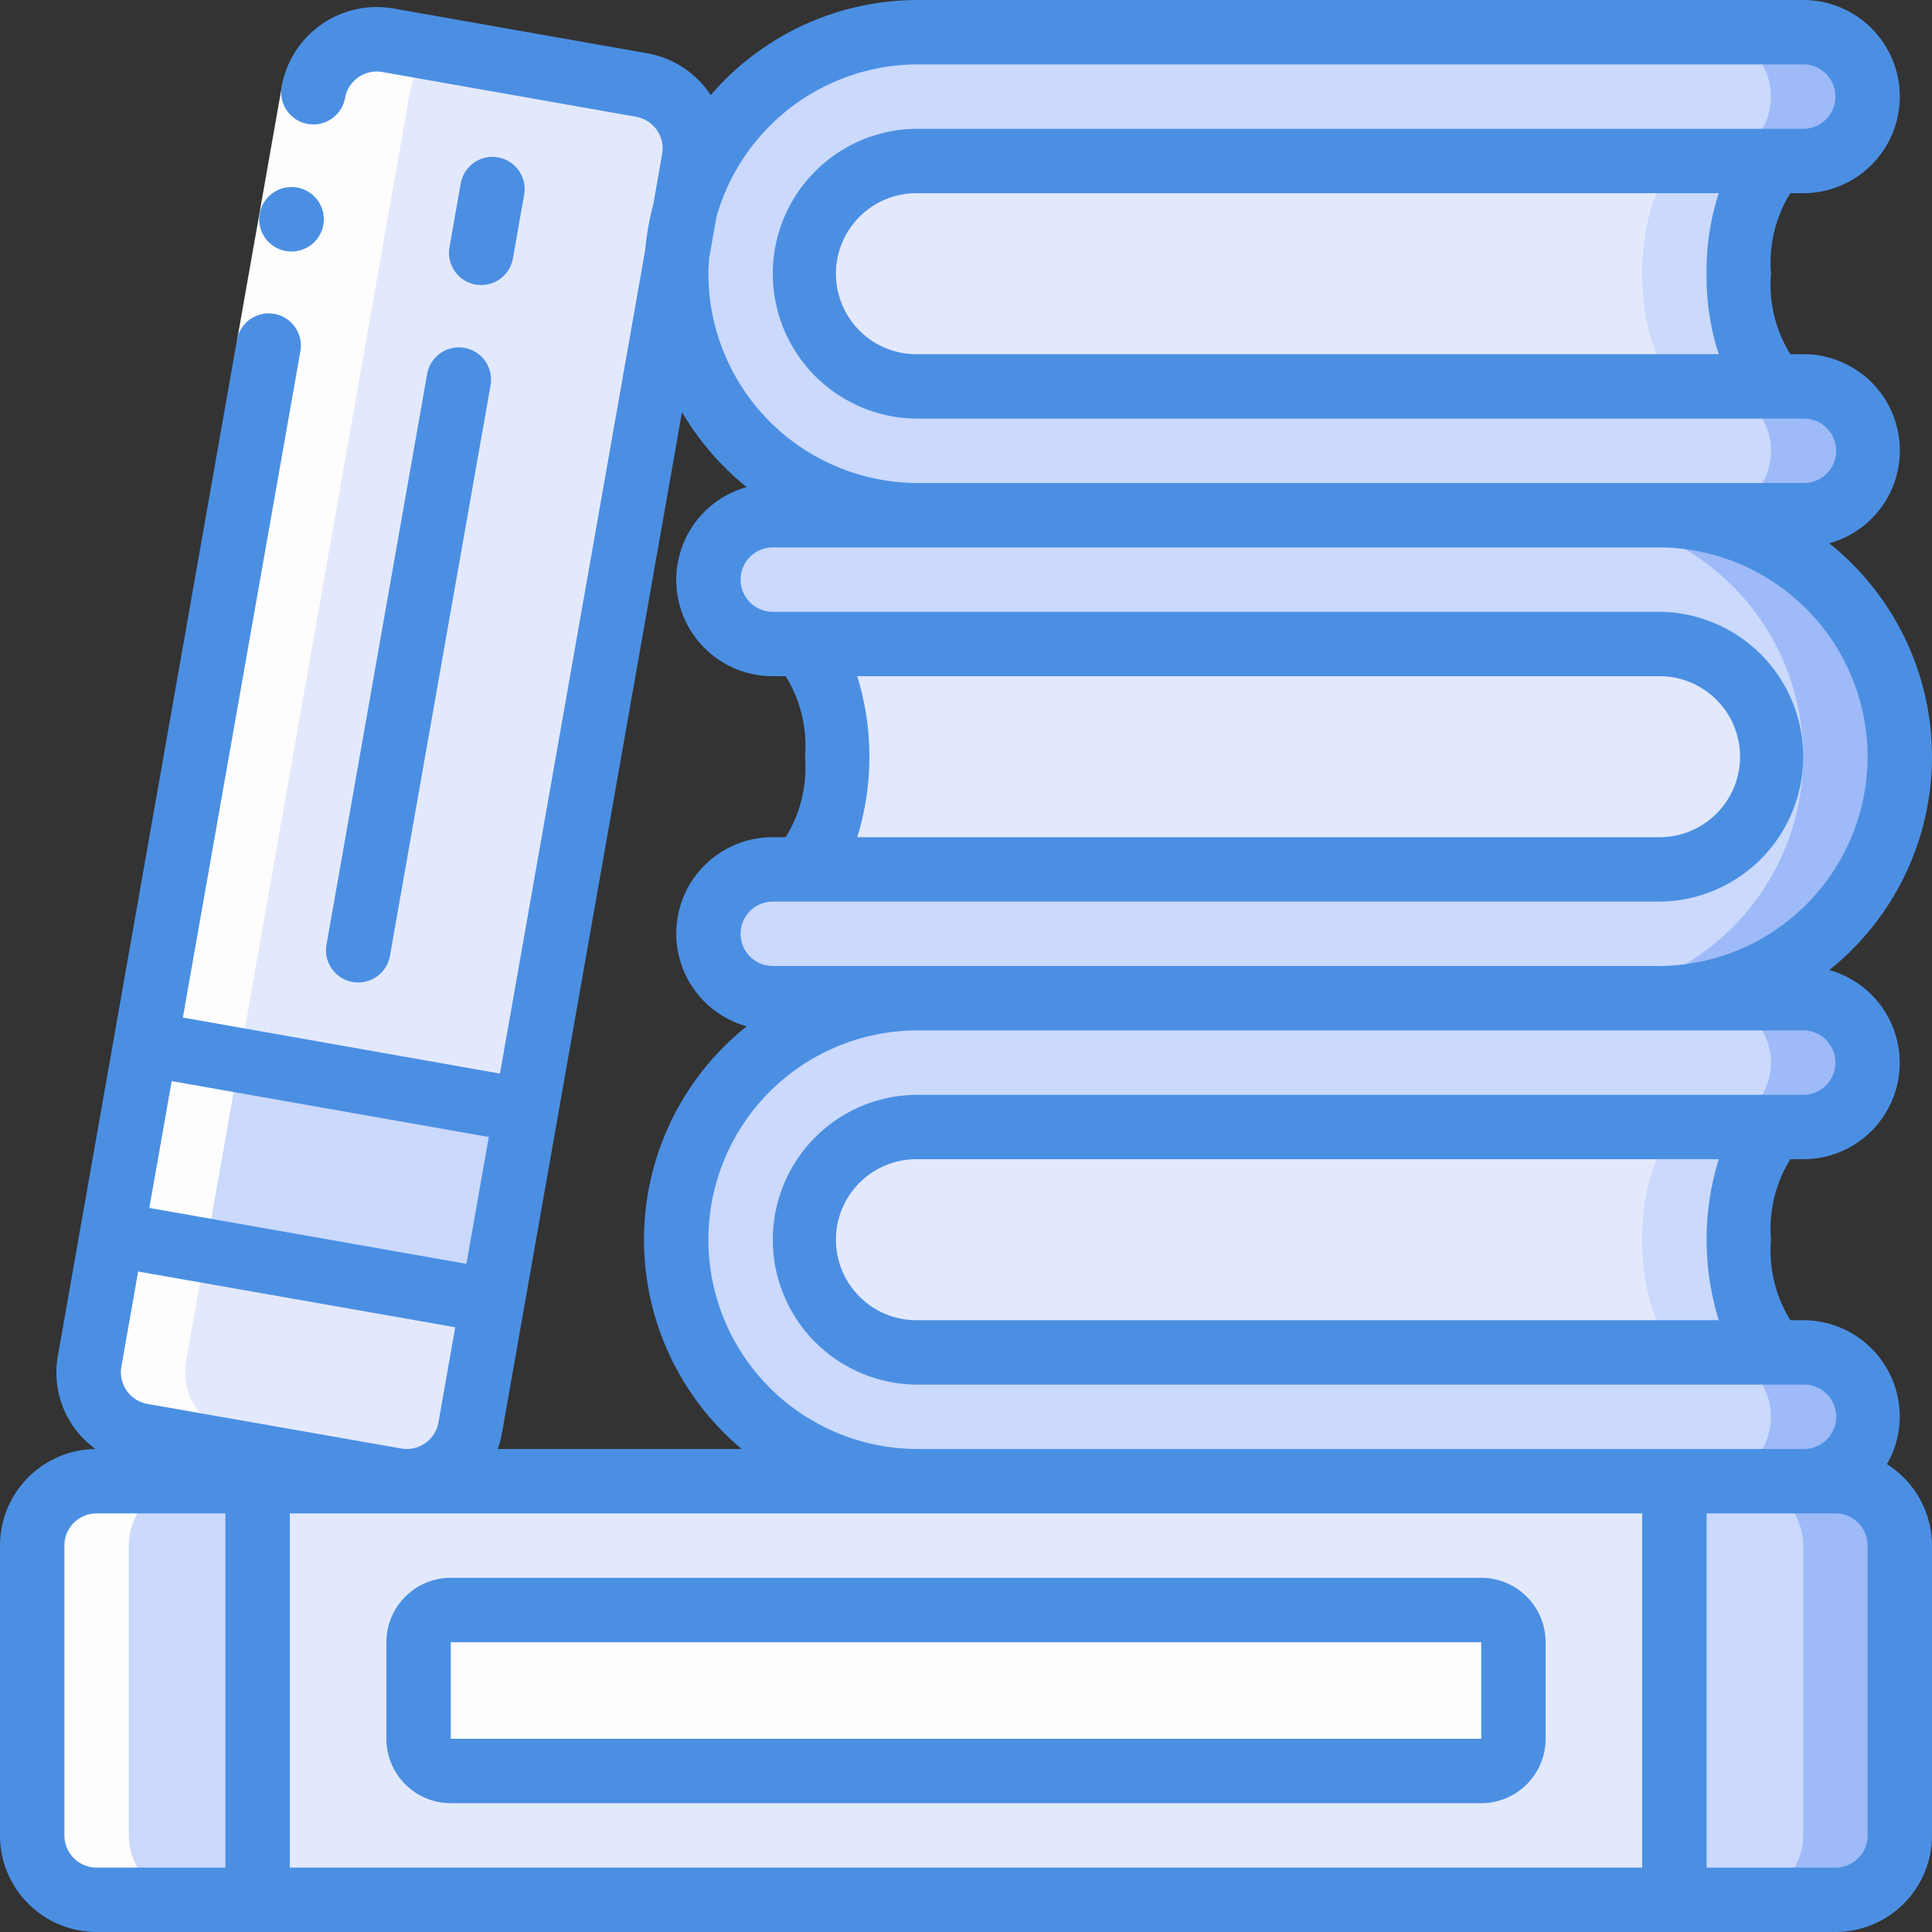
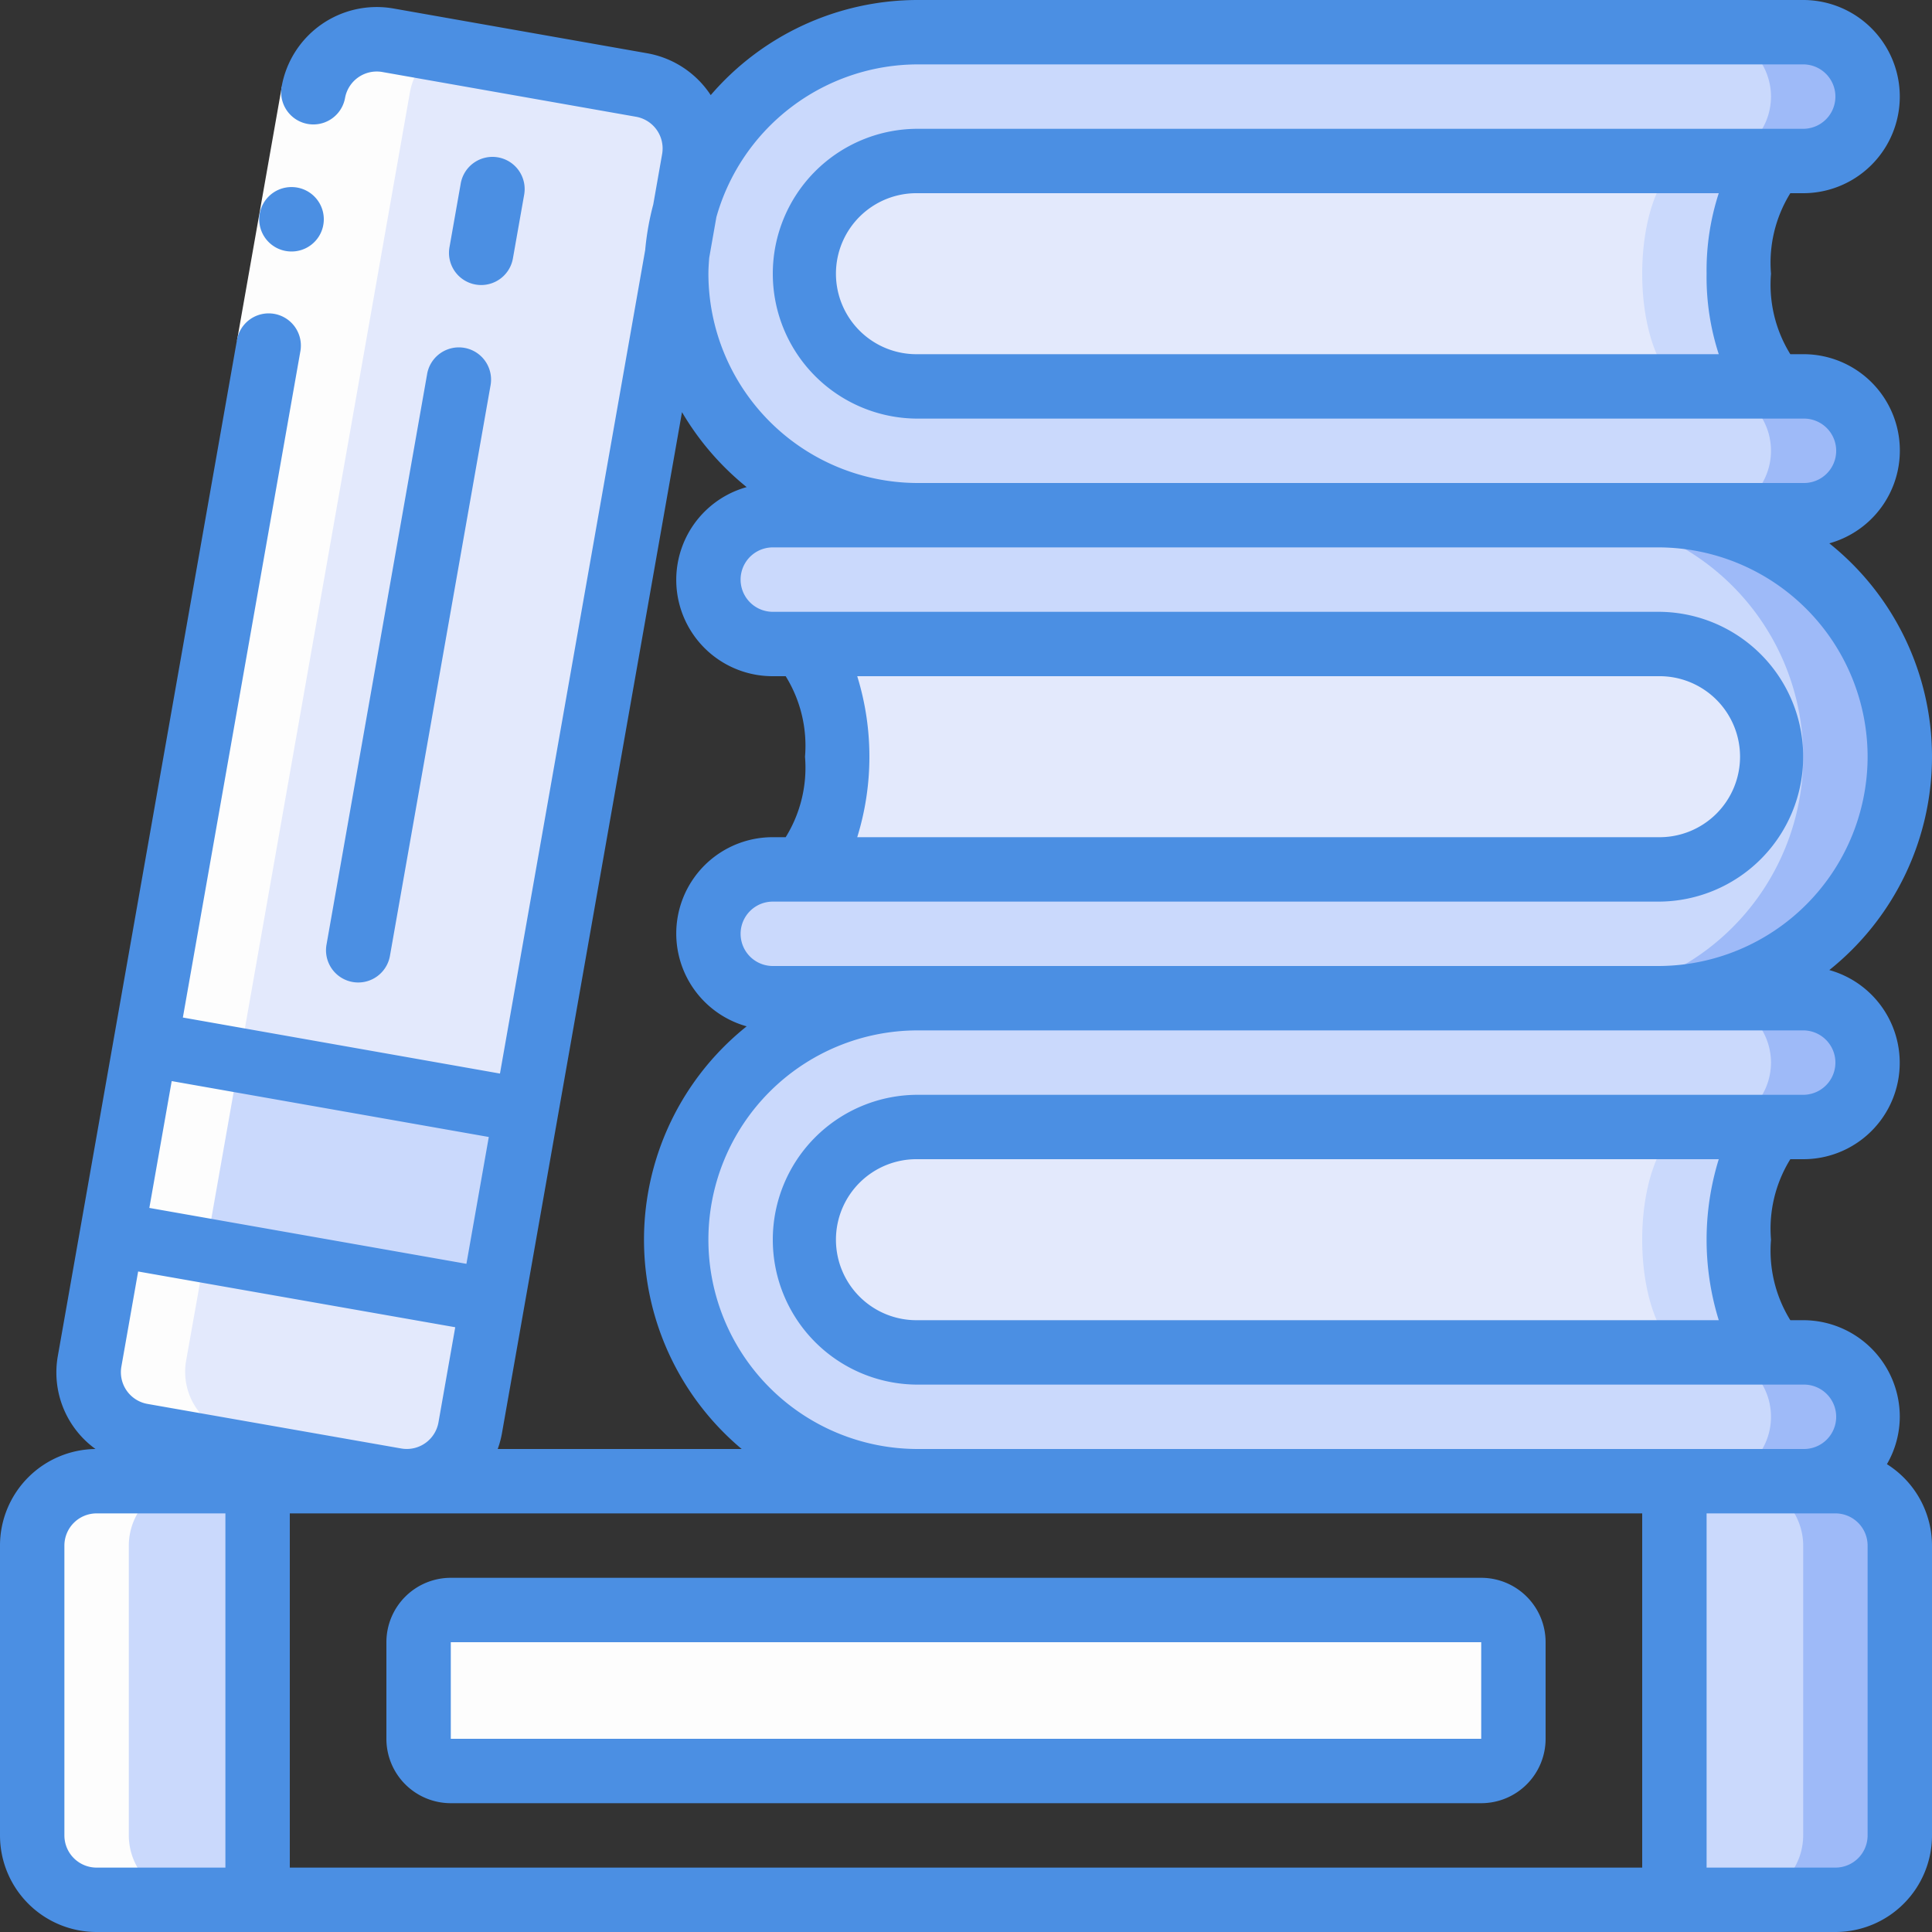
<svg xmlns="http://www.w3.org/2000/svg" width="100" height="100" fill="none">
  <rect width="100%" height="100%" fill="#333333" stroke="none" />
  <g clip-path="url(#clip0_1324_18284)">
    <path d="M98.333 80v15A3.343 3.343 0 0195 98.333h-8.333V76.667H95A3.343 3.343 0 0198.333 80z" fill="#CAD9FC" />
    <path d="M95 76.666h-5A3.343 3.343 0 0193.333 80v15A3.343 3.343 0 0190 98.333h5A3.343 3.343 0 0098.333 95V80A3.343 3.343 0 0095 76.666z" fill="#9EBAF8" />
    <path d="M13.333 76.666v21.667H5A3.343 3.343 0 011.667 95V80A3.343 3.343 0 015 76.666h8.333z" fill="#CAD9FC" />
-     <path d="M13.333 76.666h73.334v21.667H13.333V76.667z" fill="#E3E9FC" />
    <path d="M96.667 73.333a3.344 3.344 0 01-3.334 3.334H47.5a12.5 12.5 0 010-25h45.833a3.334 3.334 0 010 6.666H47.5A5.834 5.834 0 0047.5 70h45.833a3.343 3.343 0 013.334 3.333z" fill="#CAD9FC" />
    <path d="M91.667 55a3.343 3.343 0 01-3.334 3.333h5a3.333 3.333 0 100-6.666h-5A3.343 3.343 0 0191.667 55zm1.666 15h-5a3.333 3.333 0 110 6.666h5a3.333 3.333 0 100-6.666z" fill="#9EBAF8" />
    <path d="M92.5 70h-45a5.833 5.833 0 010-11.666h45c-1.383 0-2.5 2.616-2.5 5.833C90 67.383 91.117 70 92.5 70z" fill="#E3E9FC" />
    <path d="M90 64.167c0-3.217 1.117-5.834 2.5-5.834h-5c-1.383 0-2.5 2.617-2.5 5.834C85 67.383 86.117 70 87.5 70h5c-1.383 0-2.5-2.617-2.5-5.833zm8.333-25.001a12.5 12.5 0 01-12.5 12.5H40A3.333 3.333 0 0140 45h45.833a5.833 5.833 0 100-11.667H40a3.333 3.333 0 010-6.666h45.833a12.5 12.5 0 0112.5 12.5z" fill="#CAD9FC" />
-     <path d="M85.833 26.666h-5a12.5 12.5 0 010 25h5a12.5 12.5 0 000-25z" fill="#9EBAF8" />
+     <path d="M85.833 26.666h-5a12.5 12.5 0 010 25h5a12.5 12.5 0 000-25" fill="#9EBAF8" />
    <path d="M91.667 39.167A5.833 5.833 0 0185.833 45h-45c1.384 0 2.5-2.617 2.5-5.833 0-3.217-1.116-5.834-2.5-5.834h45a5.834 5.834 0 015.834 5.834z" fill="#E3E9FC" />
    <path d="M96.667 23.333a3.344 3.344 0 01-3.334 3.334H47.5a12.5 12.5 0 01-12.5-12.5c0-.334.017-.684.05-1.017v-.05l.4-2.184v-.033A12.475 12.475 0 0147.5 1.667h45.833a3.334 3.334 0 010 6.666H47.5A5.833 5.833 0 0047.5 20h45.833a3.343 3.343 0 013.334 3.333z" fill="#CAD9FC" />
    <path d="M91.667 5a3.343 3.343 0 01-3.334 3.333h5a3.333 3.333 0 100-6.667h-5A3.343 3.343 0 0191.667 5zm1.666 15h-5a3.333 3.333 0 110 6.666h5a3.333 3.333 0 100-6.666z" fill="#9EBAF8" />
    <path d="M92.5 20h-45a5.833 5.833 0 010-11.666h45c-1.383 0-2.5 2.616-2.5 5.833S91.117 20 92.5 20z" fill="#E3E9FC" />
    <path d="M90 14.167c0-3.217 1.117-5.833 2.5-5.833h-5c-1.383 0-2.5 2.616-2.5 5.833S86.117 20 87.5 20h5c-1.383 0-2.5-2.616-2.5-5.833z" fill="#CAD9FC" />
    <path d="M25.5 67.35l-1.167 6.567a3.354 3.354 0 01-3.283 2.75c-.19 0-.38-.017-.567-.05L7.35 74.3a3.344 3.344 0 01-2.717-3.867L5.8 63.867l19.7 3.483zm10.417-59.1l-.467 2.633v.034a9.617 9.617 0 00-.4 2.183v.05L27.233 57.5l-19.7-3.467 8.684-49.25a3.333 3.333 0 013.866-2.7L33.217 4.4a3.333 3.333 0 012.7 3.85z" fill="#E3E9FC" />
    <path d="M27.233 57.5L25.5 67.35 5.8 63.867l1.733-9.834 19.7 3.467z" fill="#CAD9FC" />
    <path d="M76.667 83.334H23.333c-.92 0-1.666.746-1.666 1.666v5c0 .92.746 1.667 1.666 1.667h53.334c.92 0 1.666-.746 1.666-1.667v-5c0-.92-.746-1.666-1.666-1.666zM5 98.333h5A3.344 3.344 0 016.667 95V80A3.343 3.343 0 0110 76.667H5A3.344 3.344 0 001.667 80v15A3.343 3.343 0 005 98.333zM7.35 74.3c12.125 2.138 13.243 2.352 13.552 2.367h.148a3.314 3.314 0 001.762-.519L12.35 74.3a3.344 3.344 0 01-2.717-3.867c1.549-8.718-.463 2.68 11.584-65.65a3.286 3.286 0 011.516-2.231l-2.65-.469a3.334 3.334 0 00-3.866 2.7C4.17 73.117 6.182 61.715 4.633 70.433A3.343 3.343 0 007.35 74.3z" fill="#FDFDFD" />
    <path d="M12.267 17.627l2.318-13.134 3.283.58-2.32 13.133-3.281-.58z" fill="#FDFDFD" />
    <path d="M100 39.167a14.142 14.142 0 00-5.315-11.044 4.986 4.986 0 00-1.352-9.79h-.666a6.832 6.832 0 01-1-4.166 6.833 6.833 0 011-4.167h.666a5 5 0 100-10H47.5a14.13 14.13 0 00-10.713 4.923A4.971 4.971 0 0033.5 2.757L20.368.44a5 5 0 00-5.793 4.06 1.667 1.667 0 003.283.58 1.668 1.668 0 011.932-1.353l13.13 2.316a1.667 1.667 0 011.352 1.93l-.46 2.612c-.206.772-.345 1.56-.417 2.357l-7.517 42.625-16.413-2.9 6.078-34.462a1.667 1.667 0 10-3.283-.578L3 70.148A4.885 4.885 0 004.942 75 5 5 0 000 80v15a5 5 0 005 5h90a5 5 0 005-5V80a4.99 4.99 0 00-2.333-4.215 4.93 4.93 0 00.666-2.452 5 5 0 00-5-5h-.666a6.832 6.832 0 01-1-4.166 6.833 6.833 0 011-4.167h.666a4.987 4.987 0 001.352-9.79A14.142 14.142 0 00100 39.167zm-3.333 0A10.847 10.847 0 0185.833 50H40a1.666 1.666 0 110-3.333h45.833a7.5 7.5 0 100-15H40a1.666 1.666 0 110-3.334h45.833a10.847 10.847 0 0110.834 10.834zM25.978 74.202L35.3 21.333a14.284 14.284 0 003.347 3.879A4.986 4.986 0 0040 35h.667a6.834 6.834 0 011 4.167 6.834 6.834 0 01-1 4.166H40a4.987 4.987 0 00-1.352 9.79A14.132 14.132 0 0038.39 75H25.762c.095-.26.166-.527.216-.798zM44.37 35h41.463a4.167 4.167 0 110 8.333H44.37c.84-2.714.84-5.619 0-8.333zm44.593-16.667H47.5a4.167 4.167 0 110-8.333h41.463a12.908 12.908 0 00-.63 4.167c-.02 1.414.194 2.821.63 4.166zm-41.463-15h45.833a1.666 1.666 0 110 3.334H47.5a7.5 7.5 0 100 15h45.833a1.667 1.667 0 110 3.333H47.5a10.846 10.846 0 01-10.833-10.833c0-.277.021-.549.041-.82l.372-2.11A10.847 10.847 0 0147.5 3.333zM24.142 65.415L7.73 62.522l1.157-6.565L25.3 58.85l-1.158 6.565zm-.579 3.283l-.868 4.924a1.666 1.666 0 01-1.93 1.351l-13.13-2.306a1.667 1.667 0 01-1.353-1.93l.868-4.925 16.413 2.886zM3.333 95V80A1.667 1.667 0 015 78.333h6.667v18.334H5A1.667 1.667 0 013.333 95zM15 96.667V78.333h70v18.334H15zM96.667 95A1.666 1.666 0 0195 96.667h-6.667V78.333H95A1.666 1.666 0 0196.667 80v15zm-7.704-26.667H47.5a4.167 4.167 0 110-8.333h41.463c-.84 2.714-.84 5.62 0 8.333zm4.37-15a1.666 1.666 0 110 3.334H47.5a7.5 7.5 0 100 15h45.833a1.667 1.667 0 110 3.333H47.5a10.833 10.833 0 010-21.667h45.833z" fill="#4B8FE3" />
    <path d="M15.093 13.017a1.667 1.667 0 01-.018-3.334h.018a1.666 1.666 0 110 3.334zm9.815 1.736a1.667 1.667 0 001.64-1.376l.58-3.284a1.667 1.667 0 10-3.283-.58l-.58 3.284a1.666 1.666 0 001.643 1.956zm-2.8 4.609l-5.21 29.545a1.667 1.667 0 003.284.575l5.21-29.544a1.667 1.667 0 00-3.284-.58v.004zm54.559 62.305H23.333A3.333 3.333 0 0020 85v5a3.333 3.333 0 003.333 3.333h53.334A3.333 3.333 0 0080 90v-5a3.333 3.333 0 00-3.333-3.333zM23.333 90v-5h53.334v5H23.333z" fill="#4B8FE3" />
  </g>
  <defs>
    <clipPath id="clip0_1324_18284">
      <path fill="#fff" d="M0 0h100v100H0z" />
    </clipPath>
  </defs>
</svg>